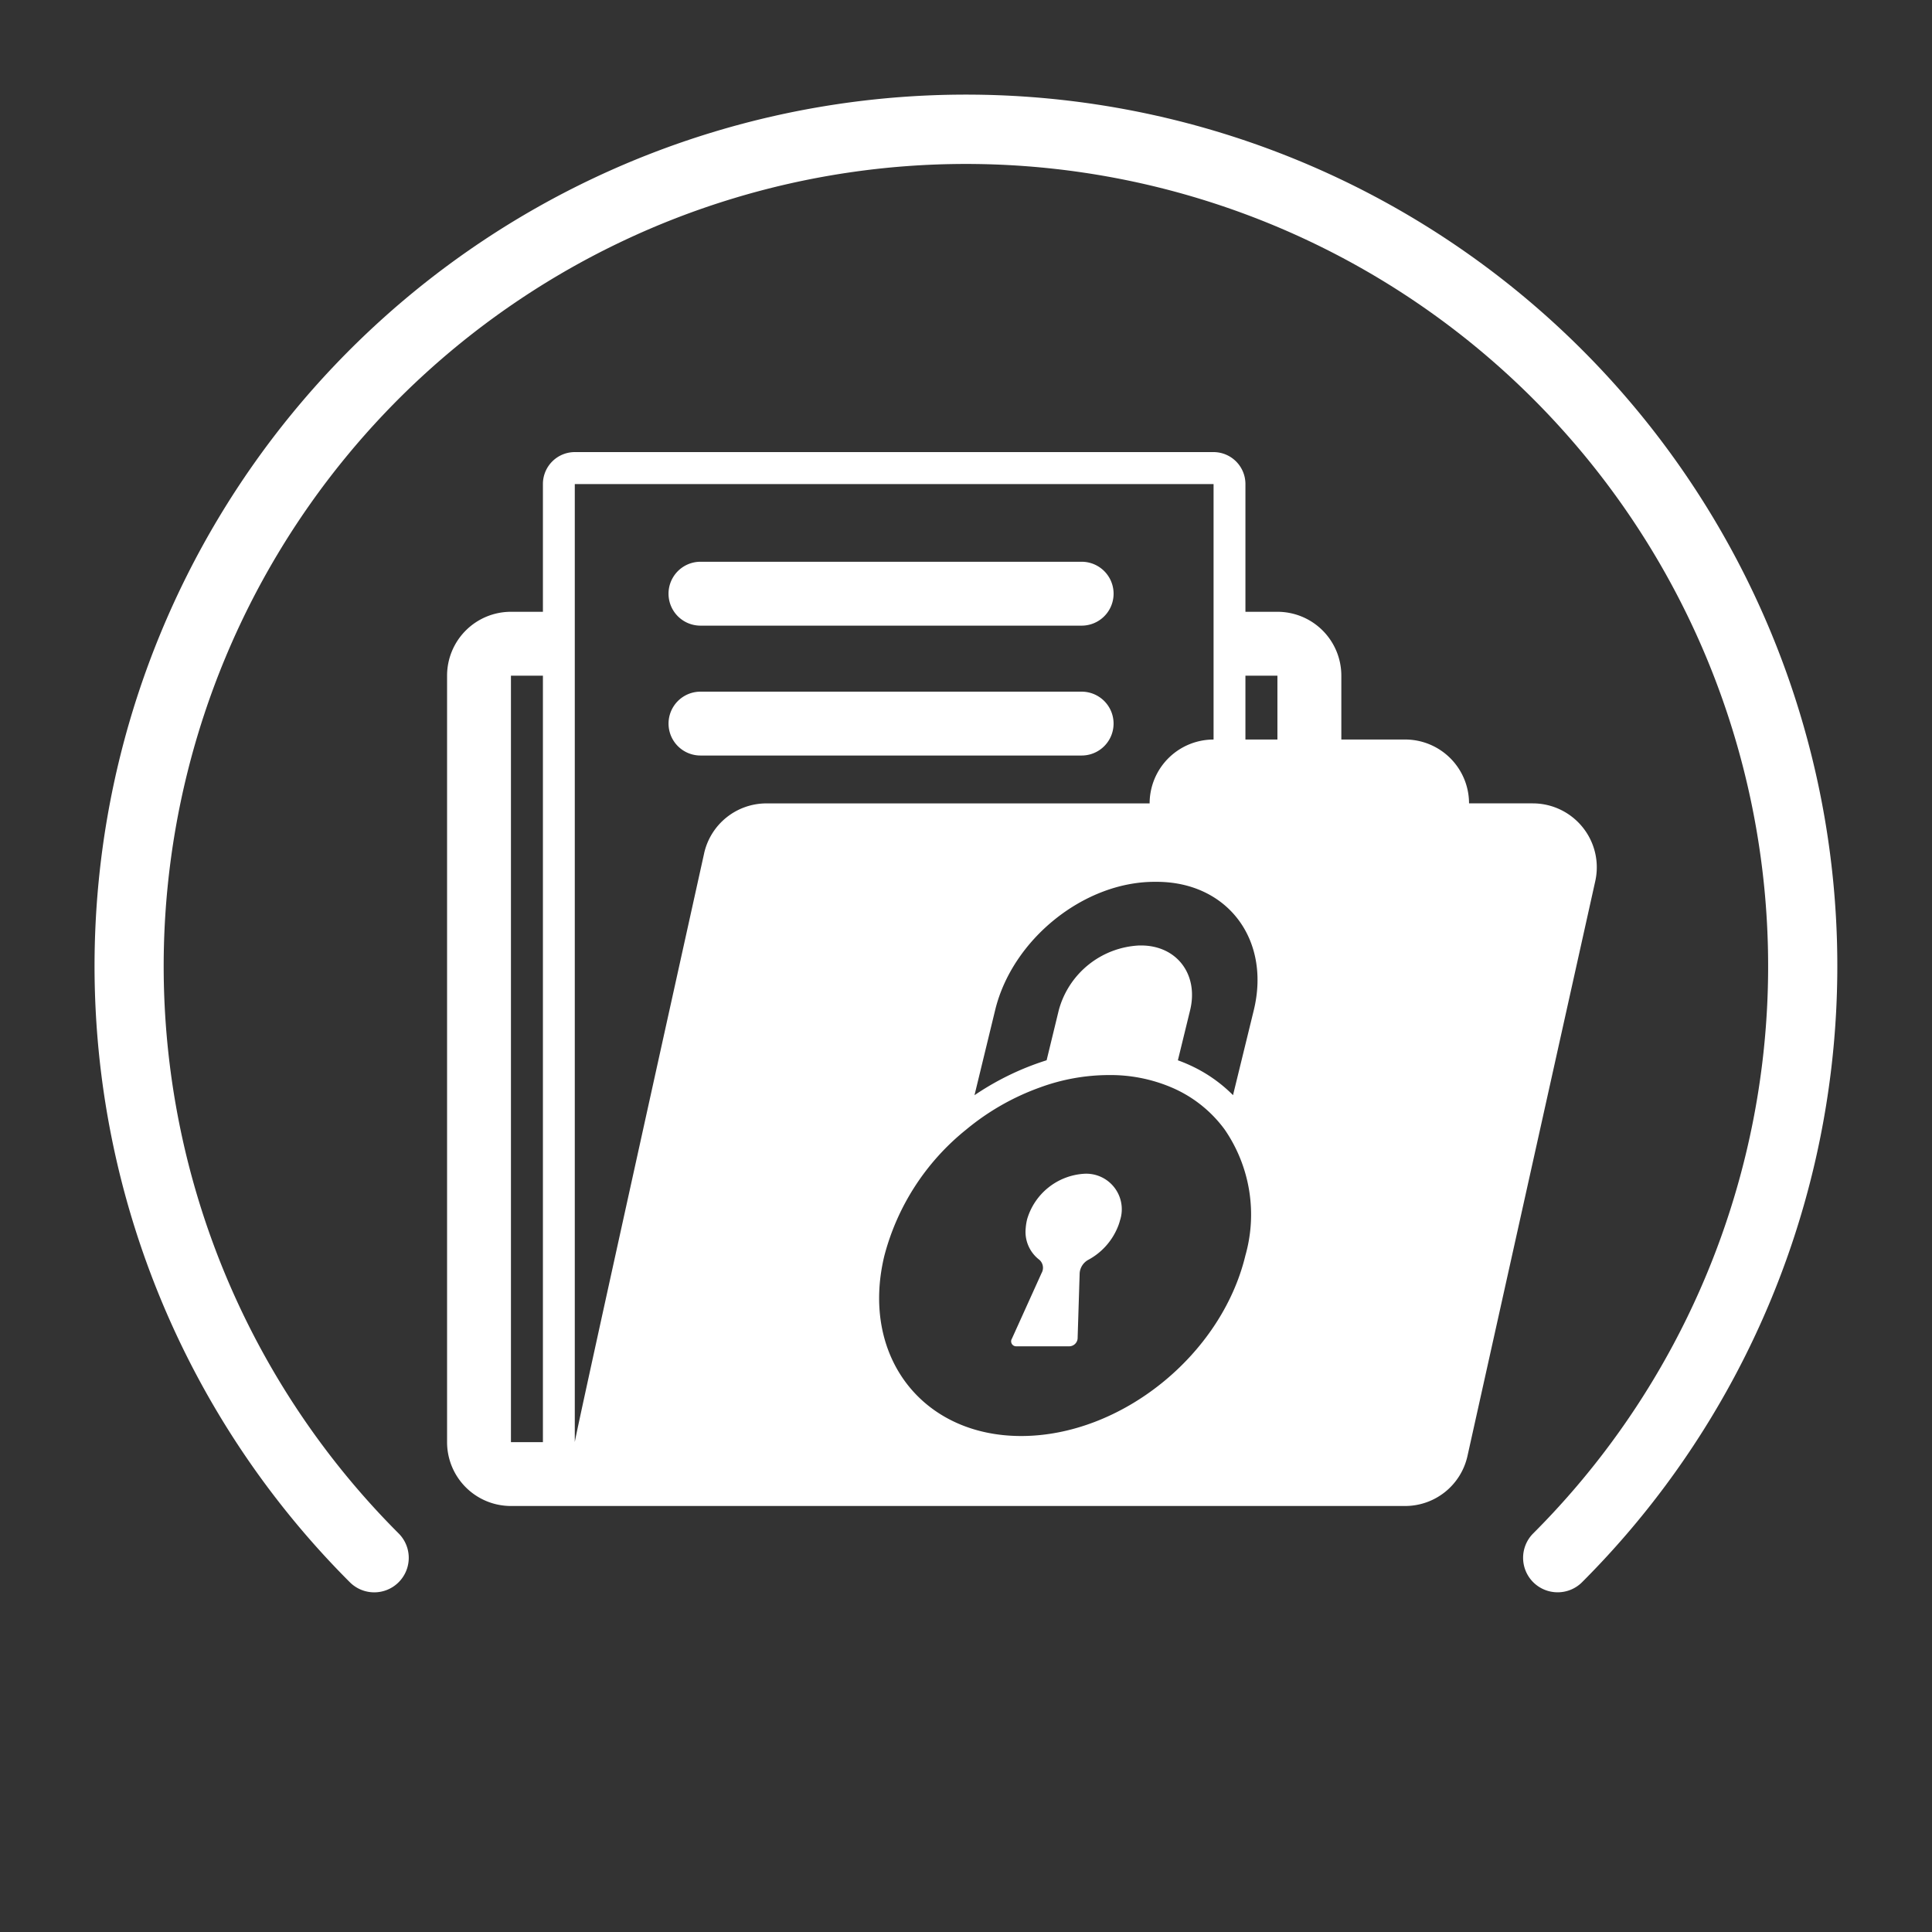
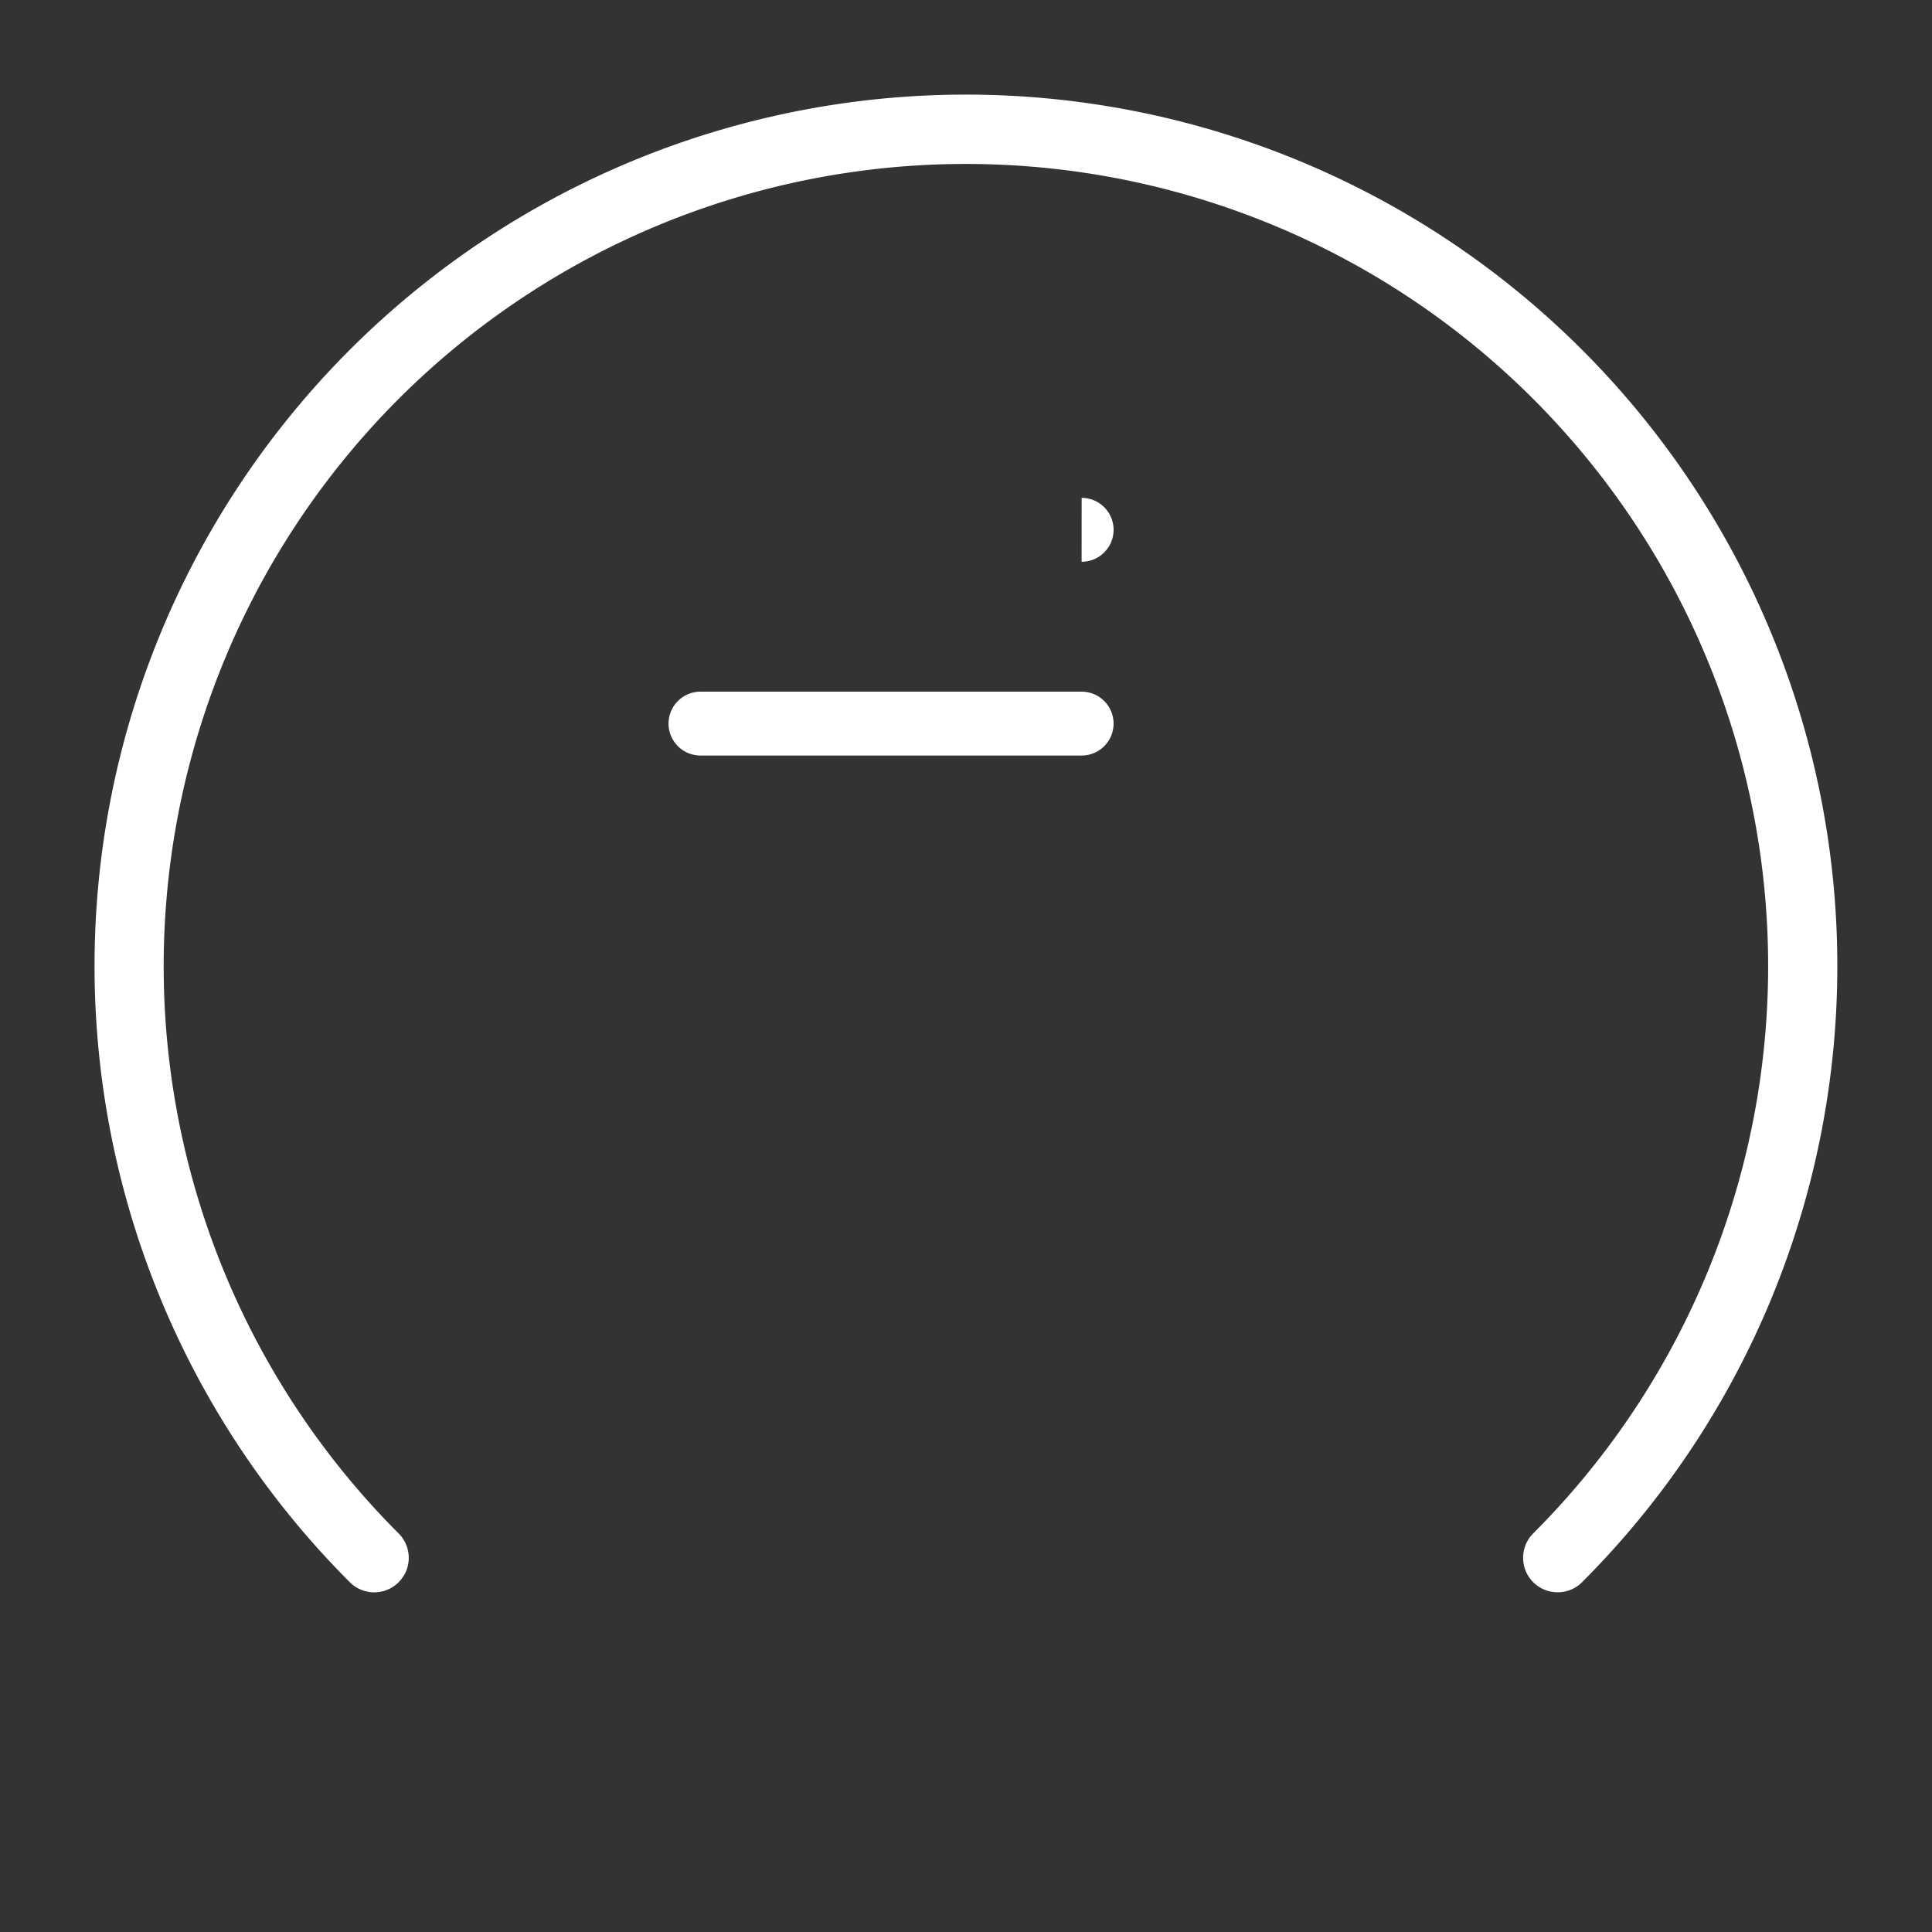
<svg xmlns="http://www.w3.org/2000/svg" id="Group_1533" data-name="Group 1533" width="176.607" height="176.624" viewBox="0 0 176.607 176.624">
  <rect x="0" y="0" width="176.607" height="176.624" fill="#333333" stroke="none" />
  <g id="Group_145" data-name="Group 145">
-     <path id="Path_234" data-name="Path 234" d="M2426.274,1820.931a88.3,88.3,0,1,1-88.308-88.3A88.309,88.309,0,0,1,2426.274,1820.931Z" transform="translate(-2249.667 -1732.629)" fill="none" fill-rule="evenodd" />
-   </g>
+     </g>
  <g id="Group_146" data-name="Group 146" transform="translate(8.657 8.667)">
    <path id="Path_235" data-name="Path 235" d="M2405.75,1891.9a3.153,3.153,0,0,1-2.233-5.382,73.333,73.333,0,1,0-103.713,0,3.154,3.154,0,0,1-4.458,4.464,79.655,79.655,0,1,1,112.634,0A3.144,3.144,0,0,1,2405.75,1891.9Z" transform="translate(-2272.022 -1755.013)" fill="#fff" />
  </g>
  <g id="Group_154" data-name="Group 154" transform="translate(40.868 41.326)">
    <g id="Group_147" data-name="Group 147" transform="translate(11.674 2.922)">
      <path id="Path_236" data-name="Path 236" d="M2443.744,1870.249V1846.9h-58.393v87.58c0-.426,11.822-53.817,11.822-53.817a5.838,5.838,0,0,1,5.7-4.574H2437.9A5.845,5.845,0,0,1,2443.744,1870.249Zm-12.064,1.459h-34.844a2.918,2.918,0,0,1,0-5.837h34.844a2.918,2.918,0,0,1,0,5.837Zm0-11.867h-34.844a2.92,2.92,0,0,1,0-5.841h34.844a2.92,2.92,0,0,1,0,5.841Z" transform="translate(-2385.351 -1846.898)" fill="rgba(0,0,0,0)" />
    </g>
    <g id="Group_148" data-name="Group 148" transform="translate(72.979 20.437)">
      <rect id="Rectangle_84" data-name="Rectangle 84" width="2.925" height="5.837" fill="rgba(0,0,0,0)" />
    </g>
    <g id="Group_149" data-name="Group 149" transform="translate(5.838 20.437)">
-       <rect id="Rectangle_85" data-name="Rectangle 85" width="2.923" height="70.065" fill="rgba(0,0,0,0)" />
-     </g>
+       </g>
    <g id="Group_150" data-name="Group 150" transform="translate(20.243 10.025)">
-       <path id="Path_237" data-name="Path 237" d="M2445.24,1865.241H2410.4a2.92,2.92,0,0,0,0,5.84h34.844a2.92,2.92,0,0,0,0-5.84Z" transform="translate(-2407.48 -1865.241)" fill="#fff" />
+       <path id="Path_237" data-name="Path 237" d="M2445.24,1865.241H2410.4h34.844a2.92,2.92,0,0,0,0-5.84Z" transform="translate(-2407.48 -1865.241)" fill="#fff" />
    </g>
    <g id="Group_151" data-name="Group 151" transform="translate(20.243 21.896)">
      <path id="Path_238" data-name="Path 238" d="M2445.24,1895.9H2410.4a2.918,2.918,0,0,0,0,5.837h34.844a2.918,2.918,0,0,0,0-5.837Z" transform="translate(-2407.48 -1895.896)" fill="#fff" />
    </g>
    <g id="Group_152" data-name="Group 152" transform="translate(51.574 65.972)">
-       <path id="Path_239" data-name="Path 239" d="M2495,2009.722a5.8,5.8,0,0,0-5.154,4.137,4.87,4.87,0,0,0-.135.837,3.207,3.207,0,0,0,1.236,2.877.968.968,0,0,1,.217,1.218l-2.713,6a.455.455,0,0,0,.391.7h4.877a.779.779,0,0,0,.737-.7l.188-6a1.518,1.518,0,0,1,.812-1.218,5.951,5.951,0,0,0,2.624-2.874,4.653,4.653,0,0,0,.252-.722A3.25,3.25,0,0,0,2495,2009.722Z" transform="translate(-2488.392 -2009.721)" fill="#fff" />
-     </g>
+       </g>
    <g id="Group_153" data-name="Group 153">
-       <path id="Path_240" data-name="Path 240" d="M2459.016,1873.656a5.853,5.853,0,0,0-4.555-2.192h-5.837a5.841,5.841,0,0,0-5.841-5.838h-5.833v-5.837a5.837,5.837,0,0,0-5.841-5.838h-2.925v-11.677a2.921,2.921,0,0,0-2.913-2.922h-58.392a2.917,2.917,0,0,0-2.913,2.922v11.677h-2.923a5.835,5.835,0,0,0-5.838,5.838v70.065a5.836,5.836,0,0,0,5.838,5.837h81.739a5.838,5.838,0,0,0,5.7-4.576l11.682-52.548A5.826,5.826,0,0,0,2459.016,1873.656Zm-95.05,56.2h-2.923v-70.065h2.923Zm14.735-53.816s-11.822,53.39-11.822,53.816v-87.58h58.392v23.352a5.845,5.845,0,0,0-5.845,5.838H2384.4A5.838,5.838,0,0,0,2378.7,1876.038Zm49.477,36.762c-2.2,9.117-11.382,16.492-20.491,16.492s-14.715-7.381-12.506-16.492a21.9,21.9,0,0,1,7.477-11.519,22.4,22.4,0,0,1,6.764-3.859,18.355,18.355,0,0,1,6.261-1.125,14.26,14.26,0,0,1,5.73,1.125,11.686,11.686,0,0,1,4.877,3.859A13.713,13.713,0,0,1,2428.178,1912.8Zm.771-22.438-1.9,7.772a13.379,13.379,0,0,0-3.83-2.686c-.4-.187-.806-.355-1.21-.5l1.119-4.582c.792-3.267-1.217-5.914-4.481-5.914h-.179a8.015,8.015,0,0,0-7.346,5.914l-1.112,4.578c-.479.152-.966.321-1.456.508a25.359,25.359,0,0,0-5.137,2.686l1.887-7.772c1.563-6.47,8.107-11.733,14.569-11.733h.176C2426.522,1878.628,2430.516,1883.892,2428.95,1890.361Zm2.159-24.736h-2.925v-5.837h2.925Z" transform="translate(-2355.205 -1839.352)" fill="#fff" />
-     </g>
+       </g>
  </g>
</svg>